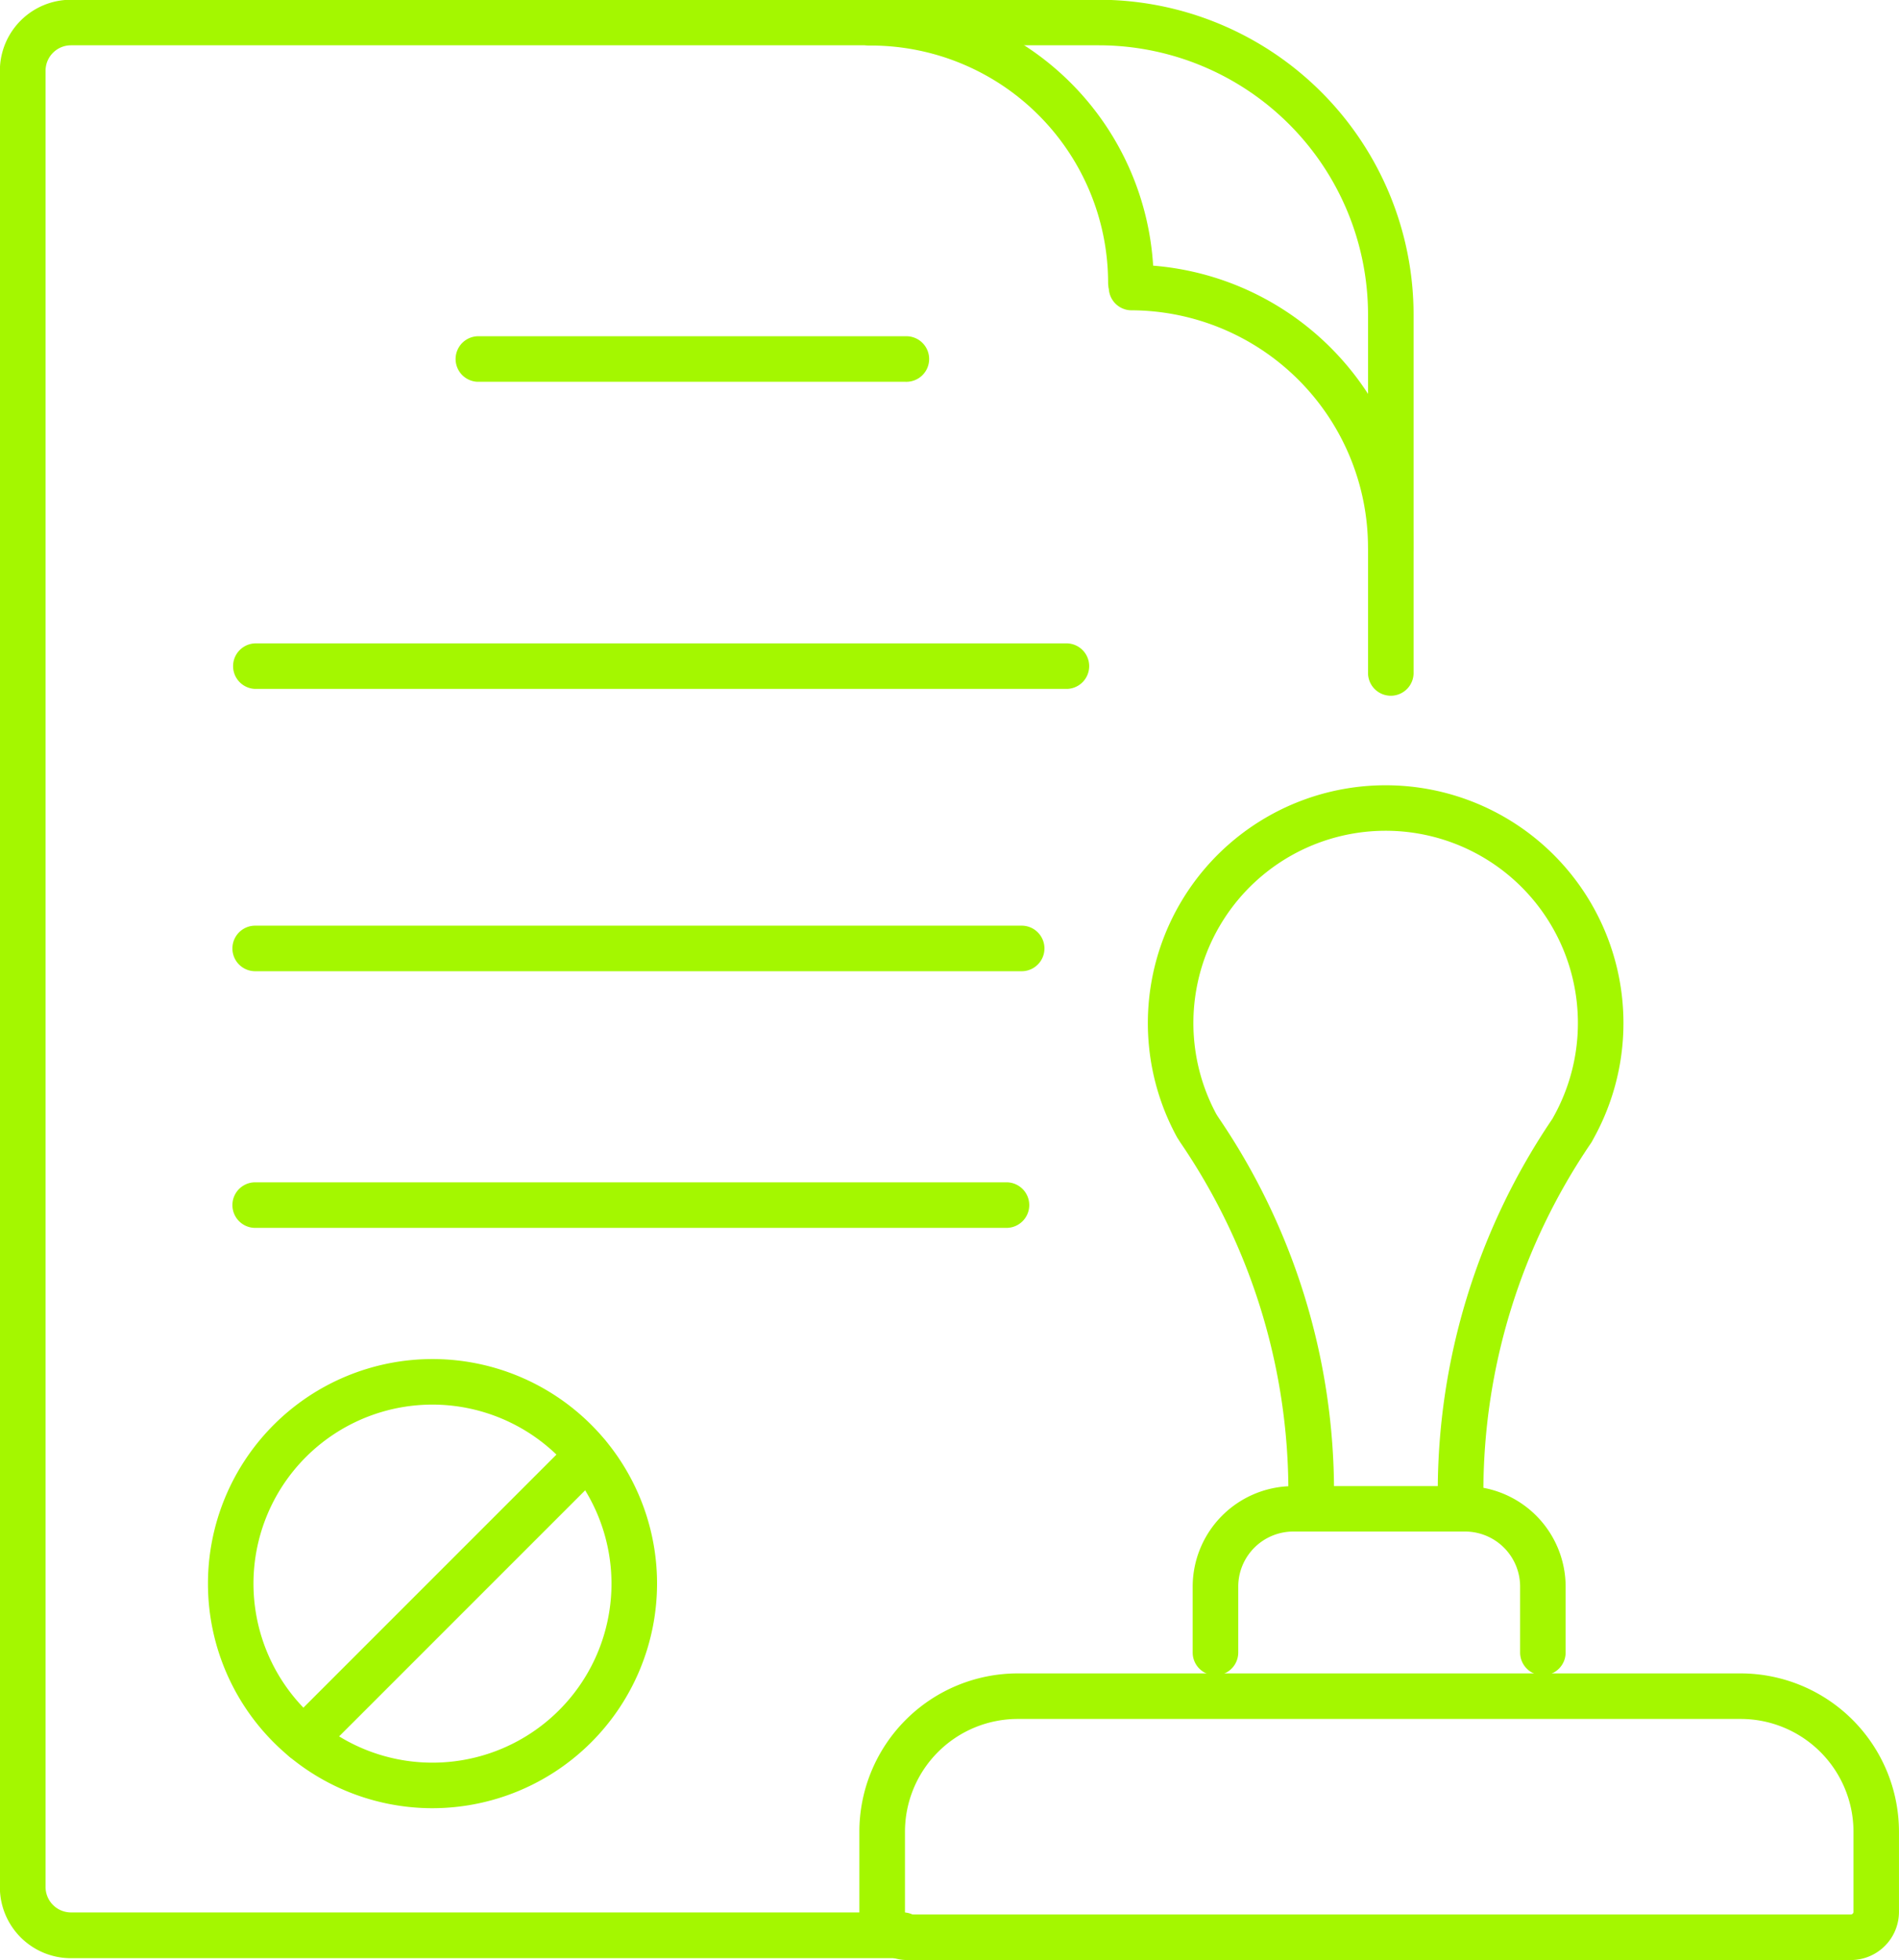
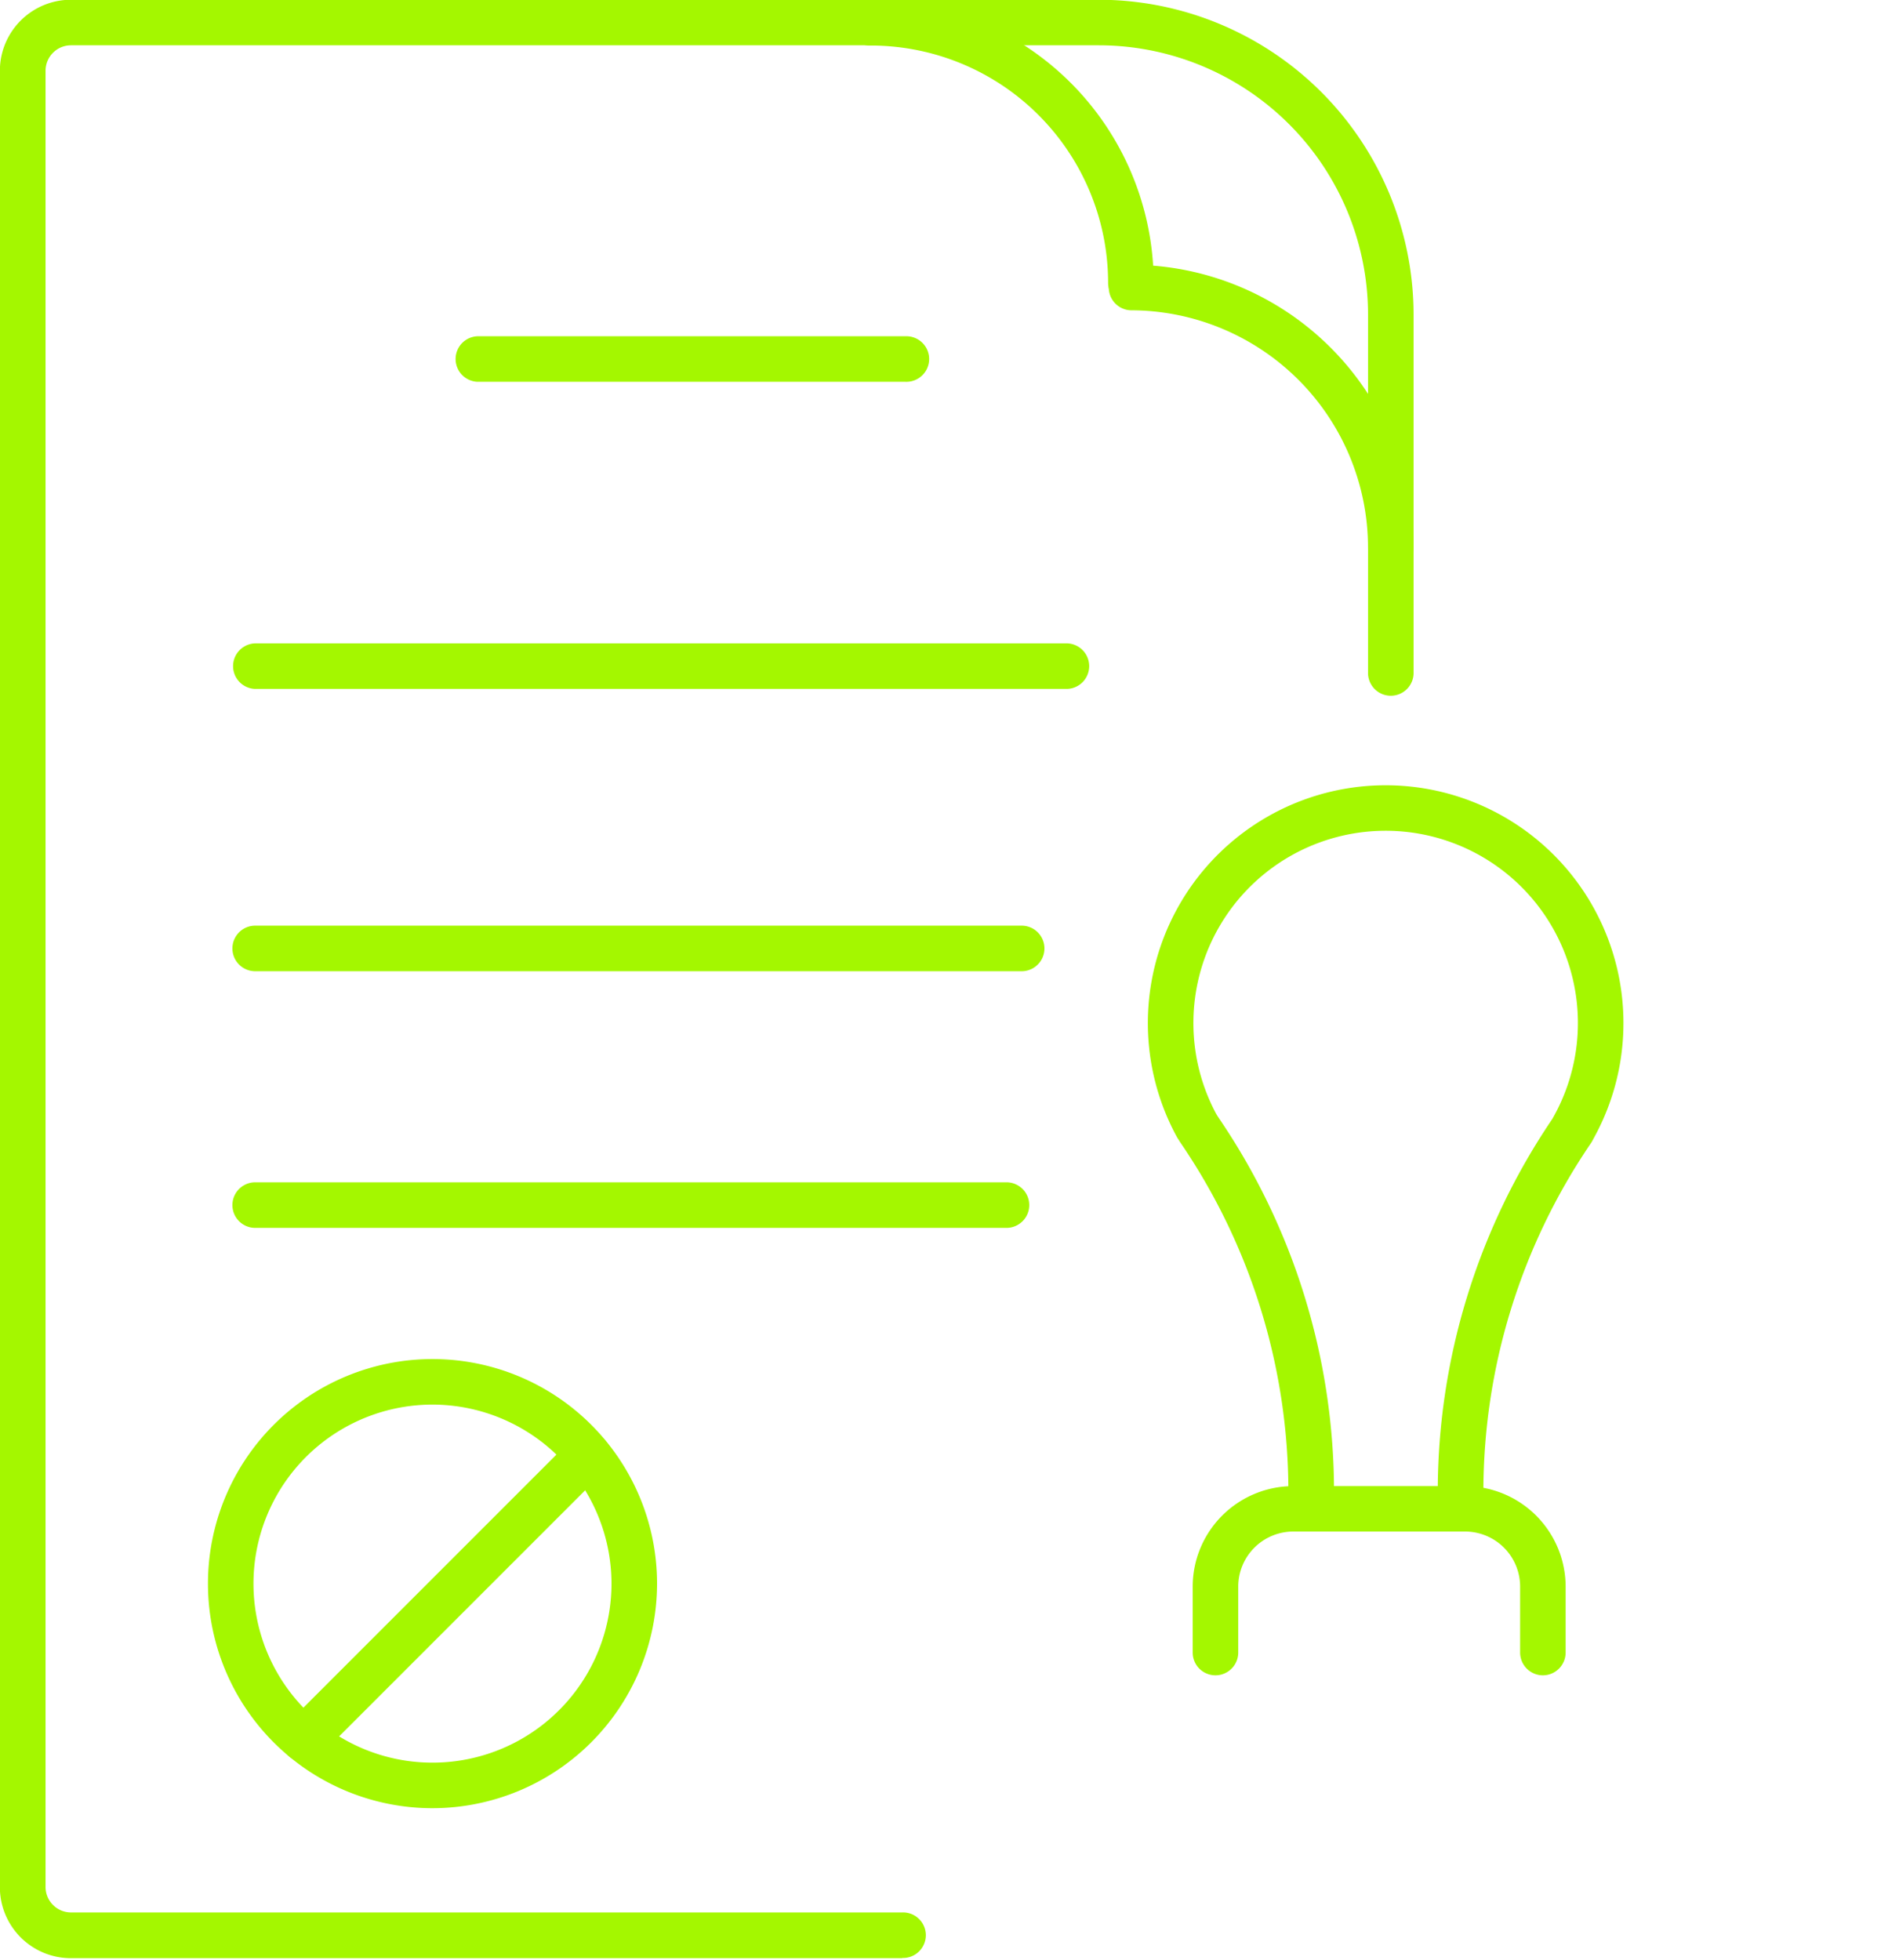
<svg xmlns="http://www.w3.org/2000/svg" width="77.517" height="80" viewBox="0 0 77.517 80">
  <g id="Group_3455" data-name="Group 3455" transform="translate(18890.494 8660.901)">
    <path id="Path_5500" data-name="Path 5500" d="M1762.15,2603.086h-33.936a2.9,2.9,0,0,1-2.9-2.9v-74.134a2.9,2.9,0,0,1,2.9-2.9h41.96a12.861,12.861,0,0,1,12.847,12.846v14.6a.93.93,0,1,1-1.859,0v-14.6a11,11,0,0,0-10.987-10.987h-41.96a1.038,1.038,0,0,0-1.036,1.036v74.134a1.038,1.038,0,0,0,1.036,1.037h33.936a.93.93,0,1,1,0,1.859" transform="translate(-20615.813 -11184.063)" fill="#a4f700" />
    <path id="Path_5511" data-name="Path 5511" d="M1792.714,2535.631a.93.93,0,0,1-.93-.929,9.692,9.692,0,0,0-9.681-9.681.93.93,0,1,1,0-1.859,11.554,11.554,0,0,1,11.541,11.541.93.93,0,0,1-.93.929" transform="translate(-20637.045 -11184.063)" fill="#a4f700" />
    <path id="Path_5507" data-name="Path 5507" d="M1809.833,2553.064a.93.93,0,0,1-.93-.93,9.692,9.692,0,0,0-9.682-9.681.93.93,0,0,1,0-1.859,11.554,11.554,0,0,1,11.541,11.54.93.93,0,0,1-.93.93" transform="translate(-20643.555 -11190.689)" fill="#a4f700" />
    <path id="Path_5512" data-name="Path 5512" d="M1773.672,2547.161H1756.2a.93.93,0,0,1,0-1.859h17.47a.93.93,0,1,1,0,1.859" transform="translate(-20627.197 -11192.479)" fill="#a4f700" />
    <path id="Path_5508" data-name="Path 5508" d="M1774.7,2567.385h-33.147a.93.93,0,0,1,0-1.859H1774.7a.93.93,0,0,1,0,1.859" transform="translate(-20621.633 -11200.168)" fill="#a4f700" />
    <path id="Path_5501" data-name="Path 5501" d="M1772.843,2585.976h-31.287a.93.93,0,0,1,0-1.86h31.287a.93.93,0,0,1,0,1.86" transform="translate(-20621.633 -11207.236)" fill="#a4f700" />
    <path id="Path_5502" data-name="Path 5502" d="M1772.223,2602.876h-30.667a.93.93,0,0,1,0-1.86h30.667a.93.93,0,0,1,0,1.86" transform="translate(-20621.633 -11213.661)" fill="#a4f700" />
-     <path id="Path_5499" data-name="Path 5499" d="M1822.383,2645.053h-38.507a1.967,1.967,0,0,1-1.965-1.965v-3.274a6.468,6.468,0,0,1,6.461-6.461h29.514a6.469,6.469,0,0,1,6.462,6.461v3.274a1.968,1.968,0,0,1-1.965,1.965m-34.01-9.841a4.606,4.606,0,0,0-4.6,4.6v3.274a.108.108,0,0,0,.105.106h38.507a.109.109,0,0,0,.106-.106v-3.274a4.607,4.607,0,0,0-4.6-4.6Z" transform="translate(-20637.326 -11225.954)" fill="#a4f700" />
    <path id="Path_5503" data-name="Path 5503" d="M1818.159,2628.739a.93.93,0,0,1-.93-.93v-2.692a2.248,2.248,0,0,0-2.246-2.246h-7.014a2.248,2.248,0,0,0-2.246,2.246v2.692a.93.93,0,1,1-1.86,0v-2.692a4.109,4.109,0,0,1,4.105-4.1h7.014a4.109,4.109,0,0,1,4.105,4.1v2.692a.93.93,0,0,1-.93.93" transform="translate(-20645.672 -11221.262)" fill="#a4f700" />
    <path id="Path_5504" data-name="Path 5504" d="M1818.319,2589.714a.93.93,0,0,1-.814-1.376,7.848,7.848,0,1,0-13.787-.028.93.93,0,1,1-1.634.888,9.707,9.707,0,1,1,17.052.034.929.929,0,0,1-.816.483" transform="translate(-20644.551 -11203.718)" fill="#a4f700" />
    <path id="Path_5505" data-name="Path 5505" d="M1808.294,2612.752a.93.93,0,0,1-.93-.929,25.27,25.27,0,0,0-4.4-14.3.93.93,0,0,1,1.536-1.049,27.127,27.127,0,0,1,4.727,15.349.93.93,0,0,1-.93.929" transform="translate(-20645.266 -11211.778)" fill="#a4f700" />
    <path id="Path_5506" data-name="Path 5506" d="M1820.934,2612.752a.93.93,0,0,1-.93-.93,27.124,27.124,0,0,1,4.727-15.348.93.93,0,0,1,1.536,1.048,25.272,25.272,0,0,0-4.4,14.3.93.93,0,0,1-.93.93" transform="translate(-20651.809 -11211.779)" fill="#a4f700" />
    <path id="Path_5509" data-name="Path 5509" d="M1748.179,2630.985a9.166,9.166,0,1,1,9.166-9.167,9.177,9.177,0,0,1-9.166,9.167m0-16.473a7.307,7.307,0,1,0,7.306,7.307,7.315,7.315,0,0,0-7.306-7.307" transform="translate(-20621.018 -11218.084)" fill="#a4f700" />
    <path id="Path_5510" data-name="Path 5510" d="M1744.769,2630.934a.93.93,0,0,1-.657-1.587l11.6-11.6a.93.93,0,0,1,1.315,1.315l-11.6,11.6a.926.926,0,0,1-.658.272" transform="translate(-20622.852 -11219.919)" fill="#a4f700" />
  </g>
</svg>